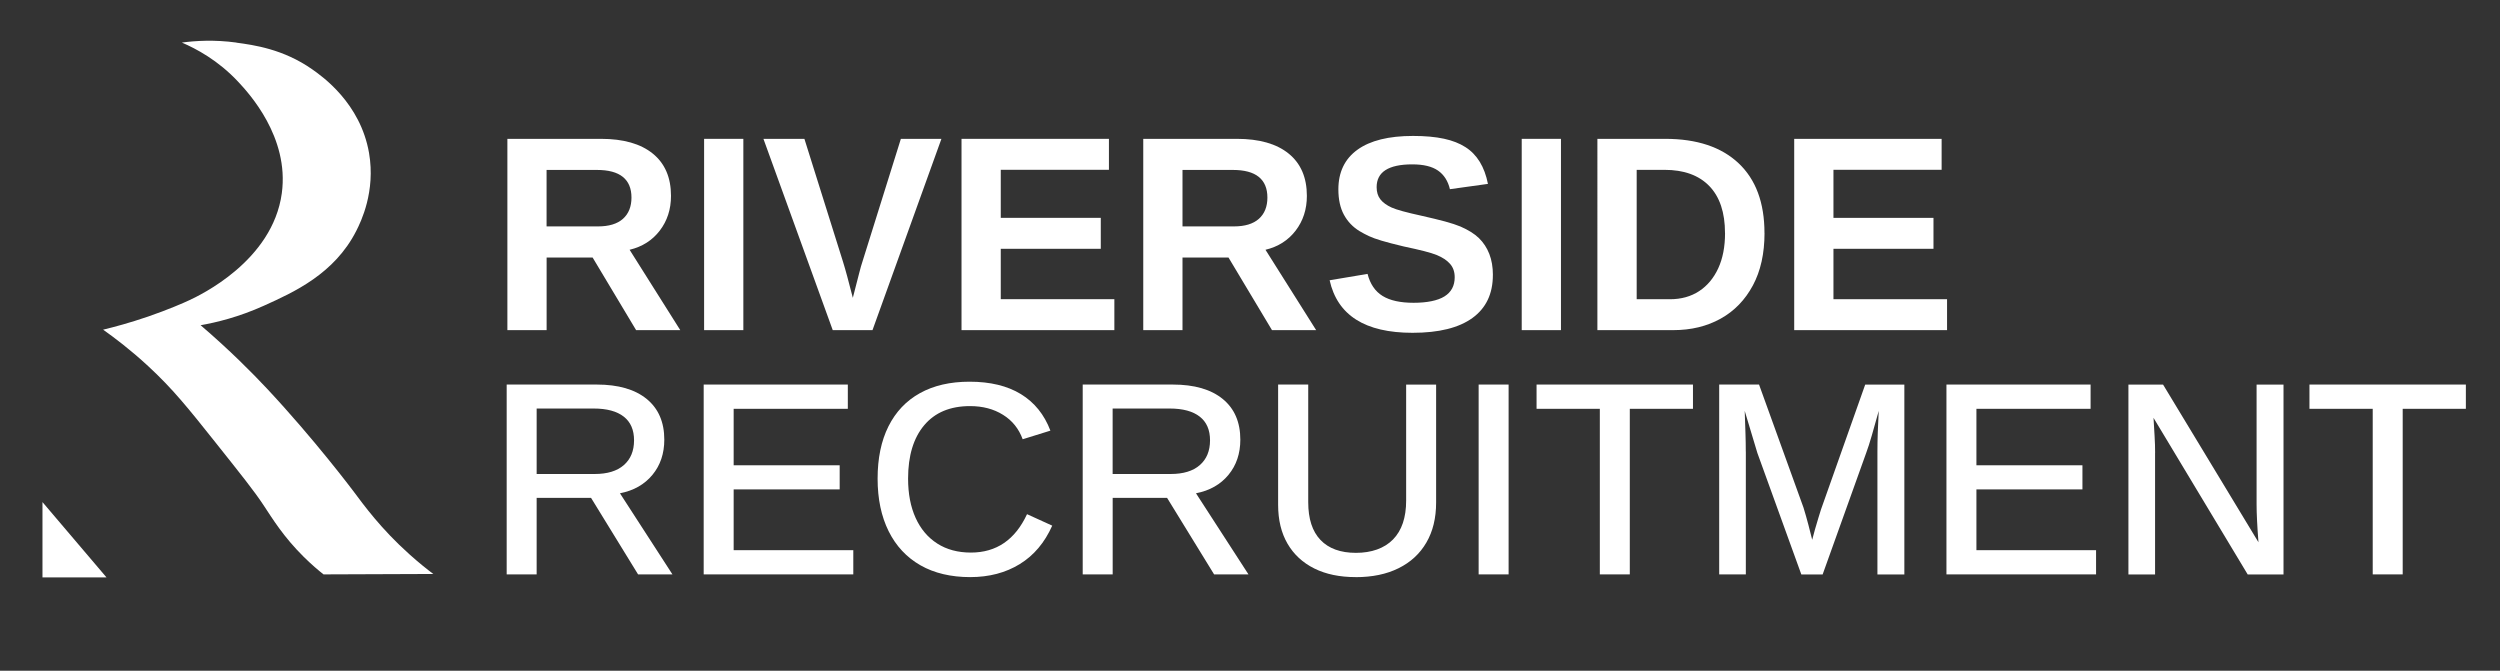
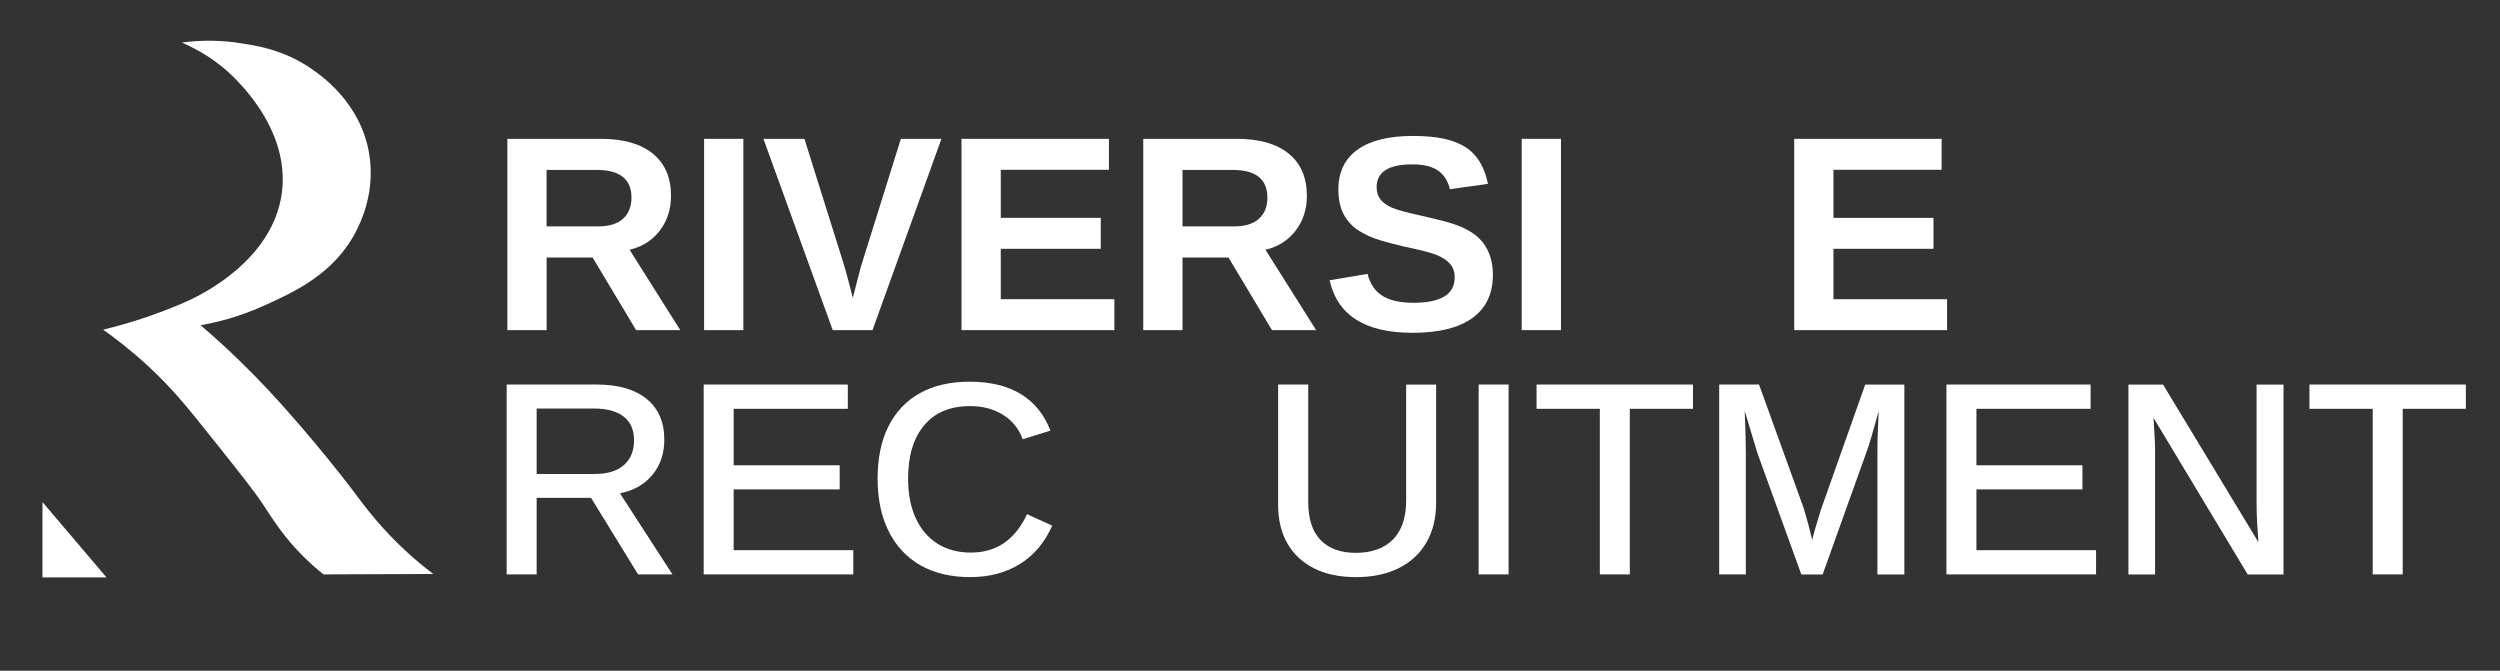
<svg xmlns="http://www.w3.org/2000/svg" id="Layer_1" data-name="Layer 1" viewBox="0 0 533.87 143.23">
  <rect x="0" y="0" width="533.87" height="143.23" fill="#333333" stroke="none" />
  <defs>
    <style>
      .cls-1 {
        fill: #fff;
      }
    </style>
  </defs>
  <g>
    <path class="cls-1" d="M50.48,9.11c3.71.5,10.01,1.36,16.2,5.7,2.11,1.48,10.29,7.21,12.13,17.87,1.42,8.23-1.75,14.7-2.71,16.59-4.67,9.21-13.3,13.11-19.78,16.03-5.34,2.41-10.12,3.56-13.48,4.15,6.34,5.43,11.06,10.22,14.12,13.48,10.19,10.88,18.43,21.86,18.43,21.86,2.43,3.24,5.95,8.11,12.01,13.55,2.07,1.86,3.88,3.29,5.13,4.23-7.81.03-15.63.06-23.44.09-1.03-.81-2.54-2.08-4.23-3.75-4.32-4.28-6.62-8.07-8.62-11.09-1.91-2.9-4.68-6.37-10.21-13.32-5.86-7.37-9.21-11.54-14.4-16.33-3.82-3.53-7.26-6.11-9.61-7.77,2.38-.57,5.69-1.46,9.58-2.79,4.27-1.47,7.67-2.95,8.85-3.51,2.2-1.03,17.75-8.35,19.73-22.82,1.65-12.05-7.15-21.49-9.26-23.76-4.35-4.68-9.1-7.15-12.08-8.43,2.84-.38,6.89-.65,11.66,0Z" />
    <polygon class="cls-1" points="9.07 107.22 22.74 123.3 9.07 123.3 9.07 107.22" />
  </g>
  <g>
    <path class="cls-1" d="M116.73,54.99v15.51h-8.38V29.65h20c4.77,0,8.46,1.05,11.05,3.15,2.59,2.1,3.89,5.11,3.89,9.03,0,2.86-.8,5.33-2.39,7.41-1.59,2.08-3.74,3.45-6.45,4.1l10.82,17.16h-9.43l-9.29-15.51h-9.83ZM134.85,42.18c0-1.95-.62-3.42-1.85-4.41-1.23-.99-3.08-1.48-5.54-1.48h-10.74v12.06h10.97c2.35,0,4.13-.54,5.34-1.62,1.21-1.08,1.82-2.6,1.82-4.55Z" />
    <path class="cls-1" d="M158.74,29.65v40.85h-8.38V29.65h8.38Z" />
    <path class="cls-1" d="M201.04,29.65l-14.72,40.85h-8.49l-14.8-40.85h8.75l8.24,26.24c.27.85.57,1.92.92,3.2.35,1.29.74,2.79,1.18,4.51.62-2.42,1.07-4.16,1.35-5.25.27-1.08.51-1.9.7-2.46l8.21-26.24h8.66Z" />
    <path class="cls-1" d="M237.97,63.89v6.61h-32.64V29.65h31.48v6.61h-23.1v10.26h21.36v6.61h-21.36v10.76h24.26Z" />
    <path class="cls-1" d="M252.52,54.99v15.51h-8.38V29.65h20c4.77,0,8.46,1.05,11.05,3.15,2.59,2.1,3.89,5.11,3.89,9.03,0,2.86-.8,5.33-2.39,7.41-1.59,2.08-3.74,3.45-6.45,4.1l10.82,17.16h-9.43l-9.29-15.51h-9.83ZM270.65,42.18c0-1.95-.62-3.42-1.85-4.41-1.23-.99-3.08-1.48-5.54-1.48h-10.74v12.06h10.97c2.35,0,4.13-.54,5.34-1.62,1.21-1.08,1.82-2.6,1.82-4.55Z" />
    <path class="cls-1" d="M318.8,58.73c0,4-1.45,7.06-4.36,9.17s-7.17,3.17-12.8,3.17c-10.13,0-16.03-3.74-17.7-11.22l8.1-1.36c.55,2.16,1.62,3.73,3.21,4.71,1.59.98,3.8,1.46,6.62,1.46s5.13-.45,6.59-1.36c1.46-.91,2.19-2.27,2.19-4.09,0-1.16-.33-2.12-1-2.87-.66-.75-1.61-1.38-2.84-1.88-.61-.25-1.5-.53-2.67-.83-1.17-.3-2.63-.63-4.38-1-2.01-.48-3.58-.89-4.72-1.23-1.14-.34-2.05-.67-2.73-.99s-1.34-.67-1.99-1.06c-1.42-.87-2.53-2.03-3.32-3.48-.79-1.45-1.19-3.26-1.19-5.42,0-3.69,1.36-6.52,4.08-8.48s6.67-2.94,11.86-2.94,8.69.79,11.18,2.38c2.49,1.58,4.1,4.2,4.82,7.86l-8.12,1.13c-.42-1.76-1.26-3.08-2.54-3.97-1.28-.89-3.11-1.33-5.5-1.33-2.54,0-4.44.41-5.71,1.22-1.27.81-1.9,2.03-1.9,3.65,0,1.06.27,1.93.81,2.61.54.68,1.34,1.26,2.4,1.74,1,.46,3.15,1.05,6.45,1.77,1.91.43,3.56.83,4.94,1.2,1.38.38,2.49.74,3.32,1.09.83.37,1.58.75,2.23,1.16.65.41,1.22.84,1.69,1.3.97.95,1.71,2.07,2.22,3.38.51,1.3.77,2.81.77,4.51Z" />
    <path class="cls-1" d="M333.34,29.65v40.85h-8.38V29.65h8.38Z" />
-     <path class="cls-1" d="M376.81,49.77c0,4.37-.83,8.1-2.49,11.19-1.66,3.09-3.95,5.46-6.88,7.09-2.93,1.63-6.3,2.45-10.13,2.45h-16.19V29.65h14.49c6.74,0,11.96,1.73,15.65,5.2,3.69,3.47,5.54,8.44,5.54,14.92ZM368.37,49.77c0-4.39-1.12-7.73-3.35-10.04-2.24-2.31-5.43-3.46-9.57-3.46h-5.94v27.63h7.1c2.41,0,4.48-.58,6.24-1.73,1.75-1.15,3.11-2.78,4.08-4.88.97-2.11,1.45-4.61,1.45-7.51Z" />
    <path class="cls-1" d="M415.79,63.89v6.61h-32.64V29.65h31.48v6.61h-23.1v10.26h21.36v6.61h-21.36v10.76h24.26Z" />
  </g>
  <g>
    <path class="cls-1" d="M114.6,106.32v16.34h-6.4v-40.54h19.23c4.61,0,8.16,1.03,10.67,3.08s3.76,4.95,3.76,8.69c0,2.95-.84,5.46-2.53,7.51s-4,3.37-6.94,3.94l11.21,17.32h-7.34l-10.04-16.34h-11.61ZM135.4,94.03c0-2.23-.73-3.91-2.2-5.06-1.47-1.15-3.61-1.73-6.42-1.73h-12.18v13.98h12.4c2.69,0,4.77-.63,6.22-1.9,1.45-1.27,2.18-3.03,2.18-5.29Z" />
    <path class="cls-1" d="M182.22,117.48v5.18h-31.95v-40.54h30.78v5.18h-24.38v12.06h22.64v5.15h-22.64v12.98h25.55Z" />
    <path class="cls-1" d="M207.34,118c5.44,0,9.44-2.73,11.98-8.2l5.38,2.45c-1.61,3.62-3.92,6.36-6.93,8.21-3.01,1.85-6.54,2.78-10.6,2.78s-7.68-.84-10.62-2.53c-2.95-1.69-5.21-4.11-6.78-7.26-1.57-3.16-2.36-6.9-2.36-11.24s.77-8.08,2.32-11.17c1.55-3.09,3.78-5.45,6.71-7.08,2.93-1.63,6.46-2.45,10.6-2.45,4.42,0,8.07.88,10.97,2.65,2.89,1.77,4.99,4.36,6.3,7.8l-5.92,1.84c-.82-2.24-2.21-3.99-4.2-5.22-1.98-1.24-4.33-1.86-7.04-1.86-4.23,0-7.49,1.36-9.79,4.09-2.29,2.72-3.44,6.52-3.44,11.39,0,3.24.54,6.04,1.61,8.4,1.07,2.36,2.61,4.18,4.62,5.47s4.41,1.93,7.2,1.93Z" />
-     <path class="cls-1" d="M237.61,106.32v16.34h-6.4v-40.54h19.23c4.61,0,8.16,1.03,10.67,3.08s3.76,4.95,3.76,8.69c0,2.95-.84,5.46-2.53,7.51s-4,3.37-6.94,3.94l11.21,17.32h-7.34l-10.04-16.34h-11.61ZM258.4,94.03c0-2.23-.73-3.91-2.2-5.06-1.47-1.15-3.61-1.73-6.42-1.73h-12.18v13.98h12.4c2.69,0,4.77-.63,6.22-1.9,1.45-1.27,2.18-3.03,2.18-5.29Z" />
    <path class="cls-1" d="M289.5,123.24c-3.41,0-6.36-.61-8.83-1.84s-4.38-2.99-5.72-5.29-2.01-5.07-2.01-8.32v-25.67h6.43v25.12c0,3.55.87,6.24,2.62,8.07,1.75,1.83,4.27,2.75,7.57,2.75s6.05-.95,7.92-2.86c1.87-1.91,2.8-4.68,2.8-8.3v-24.77h6.4v25.18c0,3.32-.69,6.17-2.08,8.55-1.38,2.38-3.36,4.21-5.93,5.48-2.57,1.28-5.63,1.91-9.17,1.91Z" />
-     <path class="cls-1" d="M322.16,82.12v40.54h-6.4v-40.54h6.4Z" />
+     <path class="cls-1" d="M322.16,82.12v40.54h-6.4v-40.54h6.4" />
    <path class="cls-1" d="M348.04,87.3v35.36h-6.4v-35.36h-13.51v-5.18h33.4v5.18h-13.48Z" />
    <path class="cls-1" d="M372.82,96.45v26.21h-5.69v-40.54h8.51l9.5,26.3c.36,1.17.71,2.4,1.05,3.7.34,1.29.61,2.35.8,3.15.15-.59.35-1.31.58-2.16.24-.84.48-1.67.73-2.47.25-.81.44-1.42.57-1.84l9.44-26.67h8.36v40.54h-5.75v-26.21c0-1.19.02-2.54.07-4.06.05-1.51.12-3.07.21-4.66-.55,2-1.04,3.75-1.48,5.25-.44,1.51-.83,2.75-1.2,3.73l-9.3,25.95h-4.55l-9.39-25.95-2.7-8.98c.06,1.71.11,3.29.16,4.73.05,1.45.07,2.78.07,3.99Z" />
    <path class="cls-1" d="M447.61,117.48v5.18h-31.95v-40.54h30.78v5.18h-24.38v12.06h22.64v5.15h-22.64v12.98h25.55Z" />
    <path class="cls-1" d="M460.21,96.74v25.93h-5.69v-40.54h7.4l20.37,33.67c-.27-3.49-.4-6.19-.4-8.09v-25.58h5.75v40.54h-7.65l-20.11-33.44c.08,1.36.15,2.67.23,3.91.08,1.25.11,2.45.11,3.6Z" />
    <path class="cls-1" d="M513.09,87.3v35.36h-6.4v-35.36h-13.51v-5.18h33.4v5.18h-13.48Z" />
  </g>
</svg>